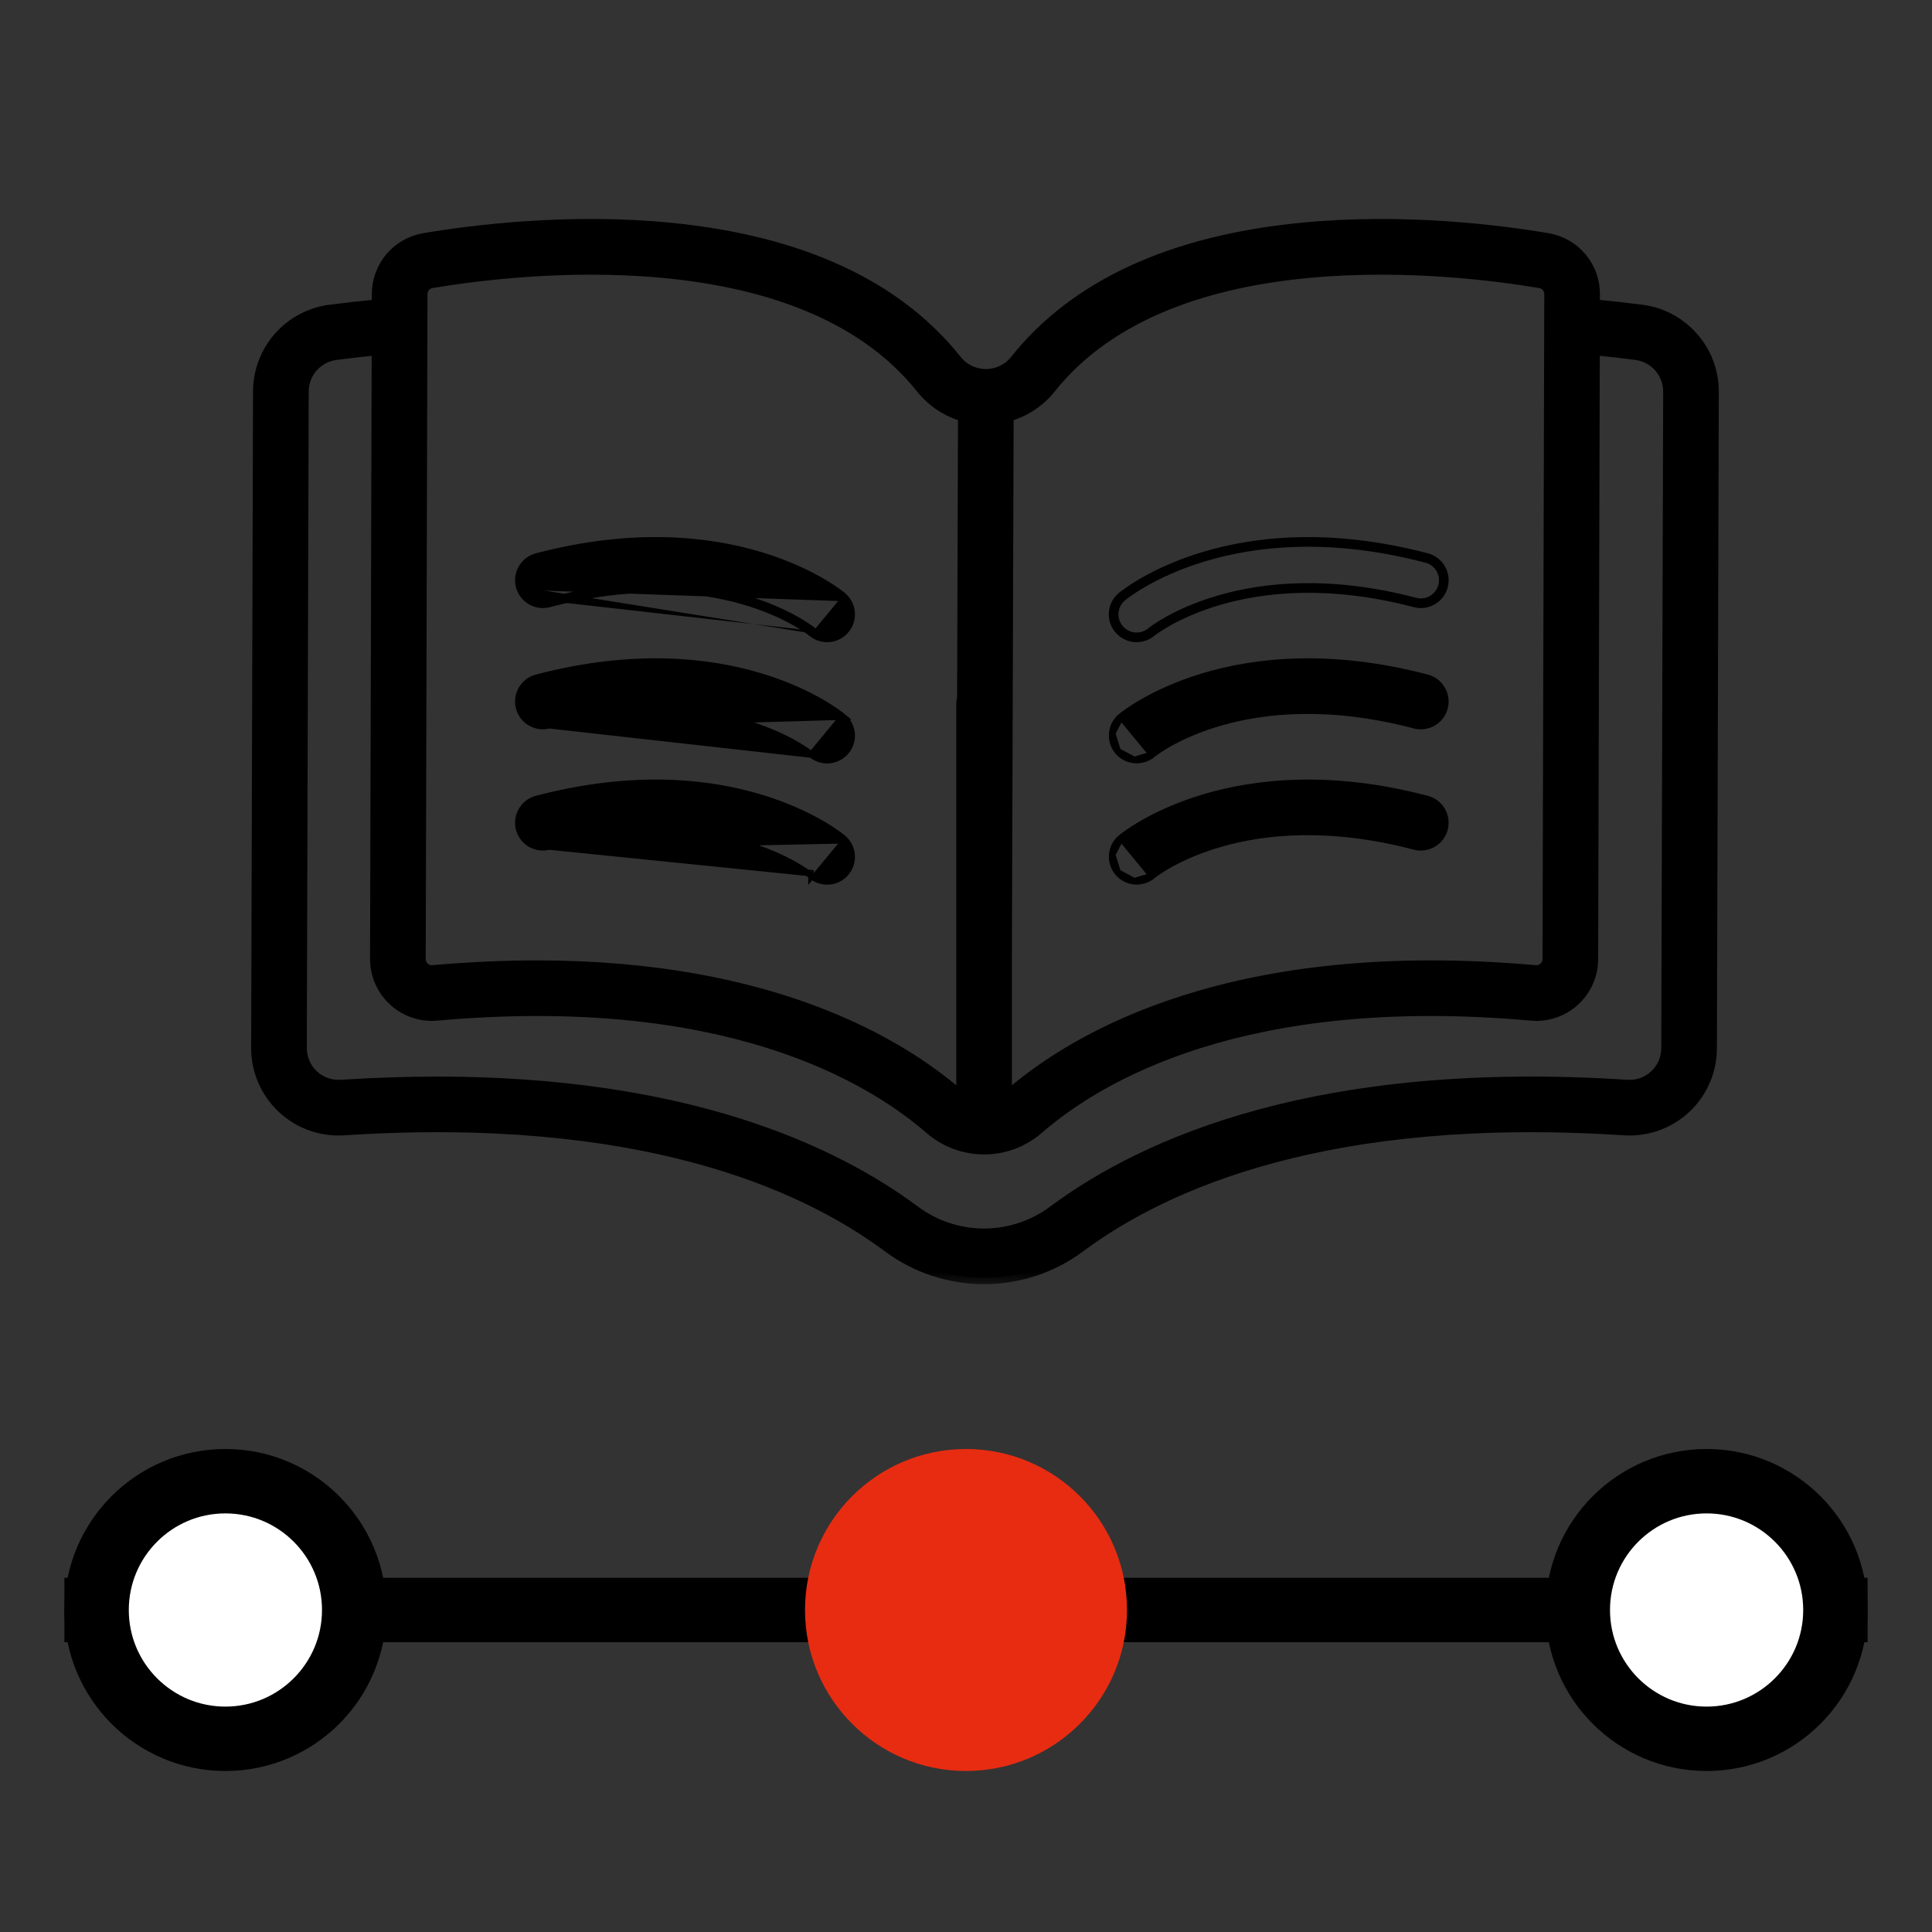
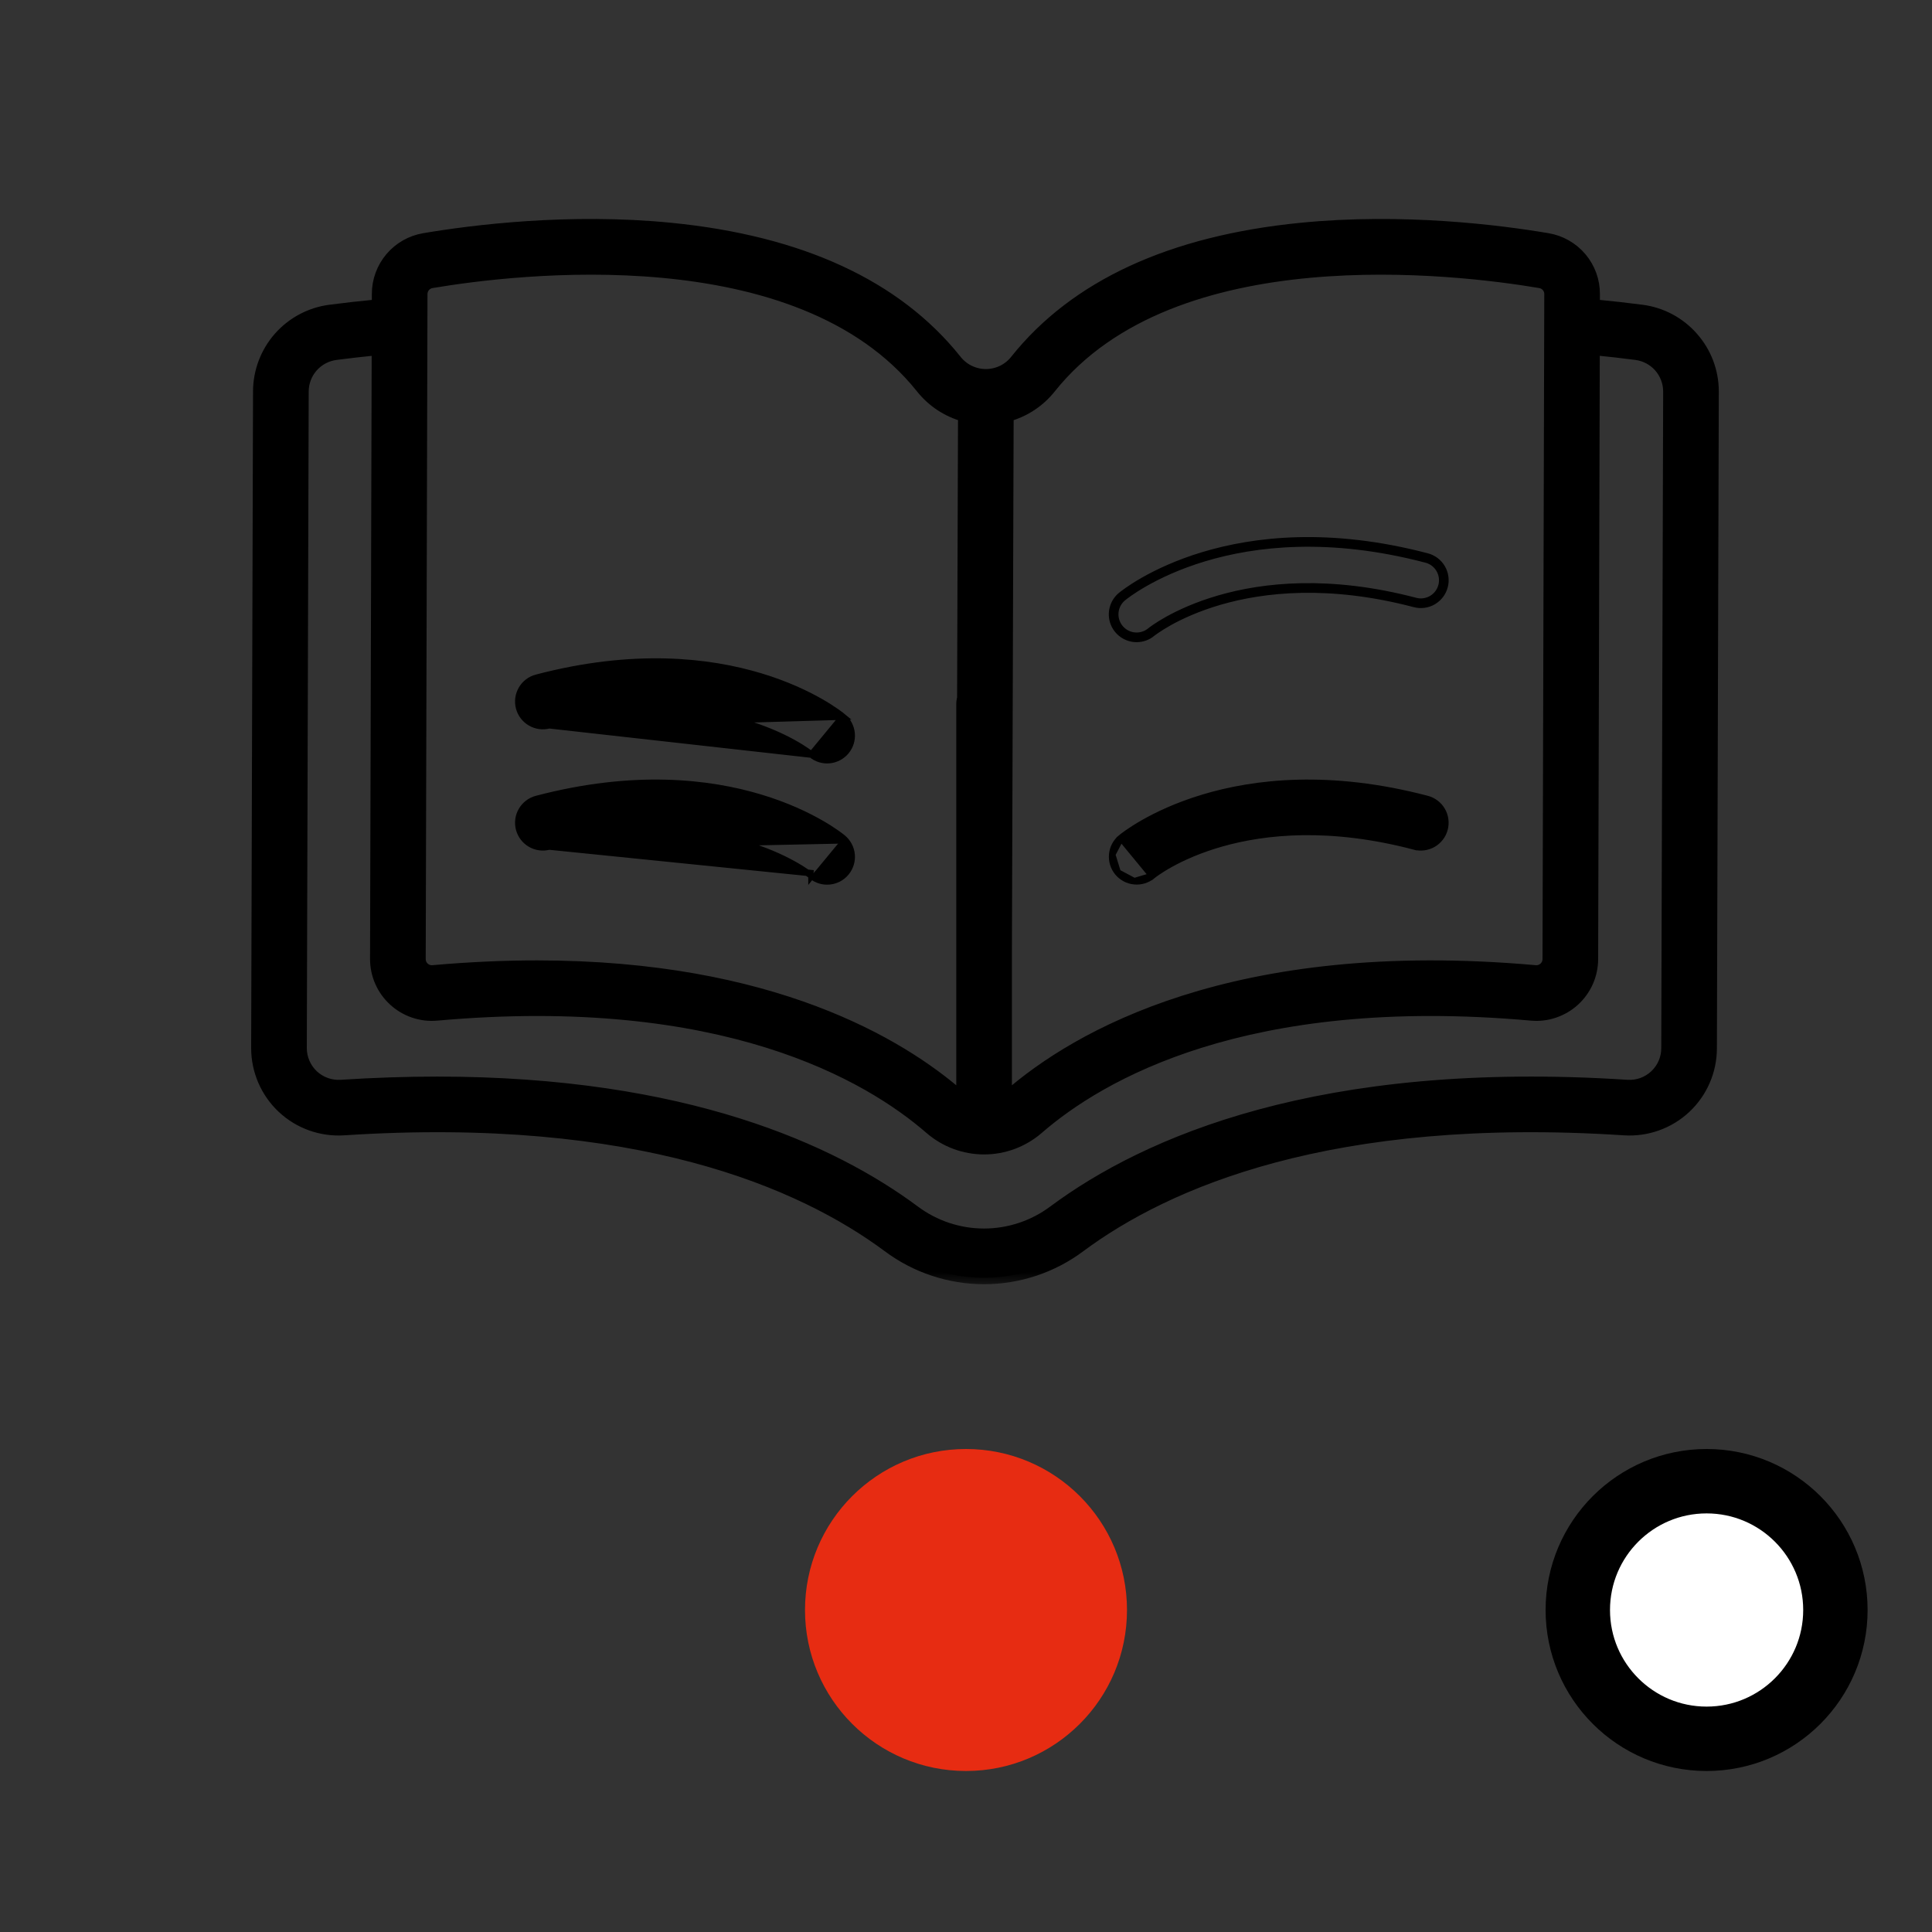
<svg xmlns="http://www.w3.org/2000/svg" width="60" height="60" viewBox="0 0 60 60" fill="none">
  <rect x="0" y="0" width="60" height="60" fill="#333333" stroke="none" />
  <mask id="path-1-outside-1_1_5462" maskUnits="userSpaceOnUse" x="7" y="6" width="47" height="34" fill="black">
    <rect fill="white" x="7" y="6" width="47" height="34" />
    <path d="M52.551 10.498C52.148 10.038 51.592 9.741 50.986 9.663C50.556 9.607 50.051 9.549 49.486 9.495L49.487 9.134C49.489 8.728 49.346 8.334 49.084 8.024C48.822 7.713 48.458 7.506 48.057 7.439C46.553 7.185 43.557 6.805 40.397 7.119C36.379 7.518 33.407 8.891 31.564 11.2C31.451 11.344 31.308 11.46 31.144 11.54C30.98 11.619 30.8 11.661 30.618 11.661C30.435 11.661 30.255 11.619 30.091 11.54C29.927 11.46 29.784 11.344 29.671 11.2C27.828 8.891 24.856 7.518 20.839 7.119C17.678 6.805 14.682 7.185 13.178 7.439C12.778 7.506 12.414 7.713 12.152 8.023C11.89 8.333 11.747 8.726 11.748 9.132L11.747 9.495C11.184 9.549 10.681 9.607 10.252 9.663C9.647 9.742 9.091 10.038 8.687 10.496C8.284 10.954 8.06 11.544 8.058 12.154L8 32.551C8 32.895 8.071 33.235 8.207 33.55C8.344 33.866 8.544 34.15 8.794 34.385C9.045 34.62 9.341 34.801 9.665 34.917C9.988 35.033 10.332 35.081 10.675 35.059C19.81 34.464 24.916 36.707 27.591 38.693C28.448 39.335 29.49 39.682 30.56 39.682C31.631 39.682 32.673 39.335 33.529 38.693C36.205 36.707 41.312 34.464 50.446 35.059C50.788 35.081 51.132 35.033 51.456 34.917C51.779 34.801 52.075 34.621 52.326 34.386C52.577 34.151 52.777 33.867 52.913 33.552C53.05 33.236 53.12 32.896 53.12 32.553L53.179 12.157C53.179 11.546 52.956 10.956 52.551 10.498ZM13.076 9.134C13.076 9.042 13.108 8.952 13.167 8.882C13.226 8.811 13.309 8.764 13.4 8.749C16.007 8.308 24.811 7.241 28.633 12.029C28.969 12.452 29.431 12.757 29.952 12.899L29.898 29.552C29.898 29.639 29.915 29.725 29.948 29.806C29.981 29.887 30.029 29.96 30.091 30.022C30.152 30.084 30.226 30.133 30.306 30.166C30.386 30.2 30.473 30.218 30.56 30.218H30.562C30.738 30.218 30.906 30.148 31.031 30.024C31.155 29.9 31.226 29.732 31.226 29.556L31.28 12.9C31.802 12.758 32.266 12.453 32.602 12.029C36.424 7.241 45.228 8.308 47.836 8.749C47.926 8.764 48.009 8.811 48.068 8.881C48.127 8.951 48.16 9.04 48.159 9.132L48.104 29.786C48.103 29.84 48.092 29.894 48.07 29.944C48.048 29.993 48.015 30.038 47.975 30.075C47.935 30.111 47.887 30.139 47.836 30.156C47.784 30.173 47.729 30.18 47.675 30.174C38.294 29.338 33.418 32.233 31.347 34.034C31.309 34.067 31.268 34.097 31.226 34.125V21.864C31.226 21.688 31.156 21.519 31.032 21.394C30.907 21.27 30.738 21.2 30.562 21.2C30.386 21.2 30.217 21.27 30.093 21.394C29.968 21.519 29.898 21.688 29.898 21.864V34.125C29.856 34.097 29.816 34.067 29.777 34.034C27.958 32.452 23.977 30.026 16.677 30.026C15.666 30.026 14.591 30.073 13.449 30.174C13.395 30.179 13.341 30.173 13.289 30.156C13.238 30.139 13.19 30.111 13.15 30.075C13.11 30.039 13.077 29.994 13.055 29.945C13.033 29.895 13.021 29.842 13.021 29.787L13.076 9.134ZM51.792 32.552C51.792 32.714 51.759 32.874 51.695 33.022C51.63 33.171 51.536 33.305 51.418 33.416C51.3 33.526 51.16 33.612 51.008 33.667C50.856 33.721 50.694 33.744 50.532 33.734C40.996 33.113 35.592 35.508 32.738 37.628C32.109 38.098 31.345 38.353 30.56 38.353C29.775 38.353 29.011 38.098 28.383 37.628C25.842 35.74 21.279 33.634 13.575 33.634C12.629 33.634 11.633 33.667 10.588 33.734C10.427 33.744 10.265 33.721 10.113 33.666C9.961 33.611 9.821 33.526 9.703 33.416C9.585 33.305 9.491 33.171 9.427 33.023C9.362 32.875 9.329 32.715 9.328 32.553L9.387 12.157C9.388 11.869 9.493 11.59 9.684 11.374C9.874 11.158 10.137 11.018 10.422 10.98C10.805 10.931 11.25 10.878 11.743 10.829L11.692 29.786C11.693 30.024 11.742 30.261 11.839 30.479C11.935 30.697 12.076 30.893 12.253 31.054C12.429 31.215 12.637 31.338 12.863 31.414C13.09 31.491 13.329 31.519 13.567 31.497C22.459 30.704 26.994 33.374 28.906 35.036C29.366 35.433 29.954 35.652 30.562 35.652C31.17 35.652 31.758 35.433 32.218 35.036C34.13 33.374 38.665 30.703 47.557 31.497C47.795 31.519 48.034 31.491 48.26 31.414C48.486 31.338 48.694 31.216 48.871 31.055C49.047 30.894 49.188 30.698 49.285 30.48C49.381 30.262 49.431 30.026 49.432 29.787L49.483 10.828C49.981 10.877 50.43 10.93 50.816 10.98C51.101 11.018 51.364 11.157 51.554 11.373C51.744 11.589 51.849 11.867 51.851 12.154L51.792 32.552Z" />
  </mask>
  <path d="M52.551 10.498C52.148 10.038 51.592 9.741 50.986 9.663C50.556 9.607 50.051 9.549 49.486 9.495L49.487 9.134C49.489 8.728 49.346 8.334 49.084 8.024C48.822 7.713 48.458 7.506 48.057 7.439C46.553 7.185 43.557 6.805 40.397 7.119C36.379 7.518 33.407 8.891 31.564 11.2C31.451 11.344 31.308 11.46 31.144 11.54C30.98 11.619 30.8 11.661 30.618 11.661C30.435 11.661 30.255 11.619 30.091 11.54C29.927 11.46 29.784 11.344 29.671 11.2C27.828 8.891 24.856 7.518 20.839 7.119C17.678 6.805 14.682 7.185 13.178 7.439C12.778 7.506 12.414 7.713 12.152 8.023C11.89 8.333 11.747 8.726 11.748 9.132L11.747 9.495C11.184 9.549 10.681 9.607 10.252 9.663C9.647 9.742 9.091 10.038 8.687 10.496C8.284 10.954 8.06 11.544 8.058 12.154L8 32.551C8 32.895 8.071 33.235 8.207 33.55C8.344 33.866 8.544 34.15 8.794 34.385C9.045 34.62 9.341 34.801 9.665 34.917C9.988 35.033 10.332 35.081 10.675 35.059C19.81 34.464 24.916 36.707 27.591 38.693C28.448 39.335 29.49 39.682 30.56 39.682C31.631 39.682 32.673 39.335 33.529 38.693C36.205 36.707 41.312 34.464 50.446 35.059C50.788 35.081 51.132 35.033 51.456 34.917C51.779 34.801 52.075 34.621 52.326 34.386C52.577 34.151 52.777 33.867 52.913 33.552C53.05 33.236 53.12 32.896 53.12 32.553L53.179 12.157C53.179 11.546 52.956 10.956 52.551 10.498ZM13.076 9.134C13.076 9.042 13.108 8.952 13.167 8.882C13.226 8.811 13.309 8.764 13.4 8.749C16.007 8.308 24.811 7.241 28.633 12.029C28.969 12.452 29.431 12.757 29.952 12.899L29.898 29.552C29.898 29.639 29.915 29.725 29.948 29.806C29.981 29.887 30.029 29.96 30.091 30.022C30.152 30.084 30.226 30.133 30.306 30.166C30.386 30.2 30.473 30.218 30.56 30.218H30.562C30.738 30.218 30.906 30.148 31.031 30.024C31.155 29.9 31.226 29.732 31.226 29.556L31.28 12.9C31.802 12.758 32.266 12.453 32.602 12.029C36.424 7.241 45.228 8.308 47.836 8.749C47.926 8.764 48.009 8.811 48.068 8.881C48.127 8.951 48.16 9.04 48.159 9.132L48.104 29.786C48.103 29.84 48.092 29.894 48.07 29.944C48.048 29.993 48.015 30.038 47.975 30.075C47.935 30.111 47.887 30.139 47.836 30.156C47.784 30.173 47.729 30.18 47.675 30.174C38.294 29.338 33.418 32.233 31.347 34.034C31.309 34.067 31.268 34.097 31.226 34.125V21.864C31.226 21.688 31.156 21.519 31.032 21.394C30.907 21.27 30.738 21.2 30.562 21.2C30.386 21.2 30.217 21.27 30.093 21.394C29.968 21.519 29.898 21.688 29.898 21.864V34.125C29.856 34.097 29.816 34.067 29.777 34.034C27.958 32.452 23.977 30.026 16.677 30.026C15.666 30.026 14.591 30.073 13.449 30.174C13.395 30.179 13.341 30.173 13.289 30.156C13.238 30.139 13.19 30.111 13.15 30.075C13.11 30.039 13.077 29.994 13.055 29.945C13.033 29.895 13.021 29.842 13.021 29.787L13.076 9.134ZM51.792 32.552C51.792 32.714 51.759 32.874 51.695 33.022C51.63 33.171 51.536 33.305 51.418 33.416C51.3 33.526 51.16 33.612 51.008 33.667C50.856 33.721 50.694 33.744 50.532 33.734C40.996 33.113 35.592 35.508 32.738 37.628C32.109 38.098 31.345 38.353 30.56 38.353C29.775 38.353 29.011 38.098 28.383 37.628C25.842 35.74 21.279 33.634 13.575 33.634C12.629 33.634 11.633 33.667 10.588 33.734C10.427 33.744 10.265 33.721 10.113 33.666C9.961 33.611 9.821 33.526 9.703 33.416C9.585 33.305 9.491 33.171 9.427 33.023C9.362 32.875 9.329 32.715 9.328 32.553L9.387 12.157C9.388 11.869 9.493 11.59 9.684 11.374C9.874 11.158 10.137 11.018 10.422 10.98C10.805 10.931 11.25 10.878 11.743 10.829L11.692 29.786C11.693 30.024 11.742 30.261 11.839 30.479C11.935 30.697 12.076 30.893 12.253 31.054C12.429 31.215 12.637 31.338 12.863 31.414C13.09 31.491 13.329 31.519 13.567 31.497C22.459 30.704 26.994 33.374 28.906 35.036C29.366 35.433 29.954 35.652 30.562 35.652C31.17 35.652 31.758 35.433 32.218 35.036C34.13 33.374 38.665 30.703 47.557 31.497C47.795 31.519 48.034 31.491 48.26 31.414C48.486 31.338 48.694 31.216 48.871 31.055C49.047 30.894 49.188 30.698 49.285 30.48C49.381 30.262 49.431 30.026 49.432 29.787L49.483 10.828C49.981 10.877 50.43 10.93 50.816 10.98C51.101 11.018 51.364 11.157 51.554 11.373C51.744 11.589 51.849 11.867 51.851 12.154L51.792 32.552Z" fill="black" />
  <path d="M52.551 10.498C52.148 10.038 51.592 9.741 50.986 9.663C50.556 9.607 50.051 9.549 49.486 9.495L49.487 9.134C49.489 8.728 49.346 8.334 49.084 8.024C48.822 7.713 48.458 7.506 48.057 7.439C46.553 7.185 43.557 6.805 40.397 7.119C36.379 7.518 33.407 8.891 31.564 11.2C31.451 11.344 31.308 11.46 31.144 11.54C30.98 11.619 30.8 11.661 30.618 11.661C30.435 11.661 30.255 11.619 30.091 11.54C29.927 11.46 29.784 11.344 29.671 11.2C27.828 8.891 24.856 7.518 20.839 7.119C17.678 6.805 14.682 7.185 13.178 7.439C12.778 7.506 12.414 7.713 12.152 8.023C11.89 8.333 11.747 8.726 11.748 9.132L11.747 9.495C11.184 9.549 10.681 9.607 10.252 9.663C9.647 9.742 9.091 10.038 8.687 10.496C8.284 10.954 8.06 11.544 8.058 12.154L8 32.551C8 32.895 8.071 33.235 8.207 33.55C8.344 33.866 8.544 34.15 8.794 34.385C9.045 34.62 9.341 34.801 9.665 34.917C9.988 35.033 10.332 35.081 10.675 35.059C19.81 34.464 24.916 36.707 27.591 38.693C28.448 39.335 29.49 39.682 30.56 39.682C31.631 39.682 32.673 39.335 33.529 38.693C36.205 36.707 41.312 34.464 50.446 35.059C50.788 35.081 51.132 35.033 51.456 34.917C51.779 34.801 52.075 34.621 52.326 34.386C52.577 34.151 52.777 33.867 52.913 33.552C53.05 33.236 53.12 32.896 53.12 32.553L53.179 12.157C53.179 11.546 52.956 10.956 52.551 10.498ZM13.076 9.134C13.076 9.042 13.108 8.952 13.167 8.882C13.226 8.811 13.309 8.764 13.4 8.749C16.007 8.308 24.811 7.241 28.633 12.029C28.969 12.452 29.431 12.757 29.952 12.899L29.898 29.552C29.898 29.639 29.915 29.725 29.948 29.806C29.981 29.887 30.029 29.96 30.091 30.022C30.152 30.084 30.226 30.133 30.306 30.166C30.386 30.2 30.473 30.218 30.56 30.218H30.562C30.738 30.218 30.906 30.148 31.031 30.024C31.155 29.9 31.226 29.732 31.226 29.556L31.28 12.9C31.802 12.758 32.266 12.453 32.602 12.029C36.424 7.241 45.228 8.308 47.836 8.749C47.926 8.764 48.009 8.811 48.068 8.881C48.127 8.951 48.16 9.04 48.159 9.132L48.104 29.786C48.103 29.84 48.092 29.894 48.07 29.944C48.048 29.993 48.015 30.038 47.975 30.075C47.935 30.111 47.887 30.139 47.836 30.156C47.784 30.173 47.729 30.18 47.675 30.174C38.294 29.338 33.418 32.233 31.347 34.034C31.309 34.067 31.268 34.097 31.226 34.125V21.864C31.226 21.688 31.156 21.519 31.032 21.394C30.907 21.27 30.738 21.2 30.562 21.2C30.386 21.2 30.217 21.27 30.093 21.394C29.968 21.519 29.898 21.688 29.898 21.864V34.125C29.856 34.097 29.816 34.067 29.777 34.034C27.958 32.452 23.977 30.026 16.677 30.026C15.666 30.026 14.591 30.073 13.449 30.174C13.395 30.179 13.341 30.173 13.289 30.156C13.238 30.139 13.19 30.111 13.15 30.075C13.11 30.039 13.077 29.994 13.055 29.945C13.033 29.895 13.021 29.842 13.021 29.787L13.076 9.134ZM51.792 32.552C51.792 32.714 51.759 32.874 51.695 33.022C51.63 33.171 51.536 33.305 51.418 33.416C51.3 33.526 51.16 33.612 51.008 33.667C50.856 33.721 50.694 33.744 50.532 33.734C40.996 33.113 35.592 35.508 32.738 37.628C32.109 38.098 31.345 38.353 30.56 38.353C29.775 38.353 29.011 38.098 28.383 37.628C25.842 35.74 21.279 33.634 13.575 33.634C12.629 33.634 11.633 33.667 10.588 33.734C10.427 33.744 10.265 33.721 10.113 33.666C9.961 33.611 9.821 33.526 9.703 33.416C9.585 33.305 9.491 33.171 9.427 33.023C9.362 32.875 9.329 32.715 9.328 32.553L9.387 12.157C9.388 11.869 9.493 11.59 9.684 11.374C9.874 11.158 10.137 11.018 10.422 10.98C10.805 10.931 11.25 10.878 11.743 10.829L11.692 29.786C11.693 30.024 11.742 30.261 11.839 30.479C11.935 30.697 12.076 30.893 12.253 31.054C12.429 31.215 12.637 31.338 12.863 31.414C13.09 31.491 13.329 31.519 13.567 31.497C22.459 30.704 26.994 33.374 28.906 35.036C29.366 35.433 29.954 35.652 30.562 35.652C31.17 35.652 31.758 35.433 32.218 35.036C34.13 33.374 38.665 30.703 47.557 31.497C47.795 31.519 48.034 31.491 48.26 31.414C48.486 31.338 48.694 31.216 48.871 31.055C49.047 30.894 49.188 30.698 49.285 30.48C49.381 30.262 49.431 30.026 49.432 29.787L49.483 10.828C49.981 10.877 50.43 10.93 50.816 10.98C51.101 11.018 51.364 11.157 51.554 11.373C51.744 11.589 51.849 11.867 51.851 12.154L51.792 32.552Z" stroke="black" stroke-width="0.4" mask="url(#path-1-outside-1_1_5462)" />
  <path d="M35.723 19.59L35.786 19.667C35.786 19.667 35.789 19.665 35.795 19.66C35.801 19.656 35.81 19.649 35.821 19.64C35.844 19.623 35.878 19.599 35.922 19.569C36.011 19.508 36.144 19.423 36.319 19.325C36.669 19.131 37.19 18.887 37.875 18.687C39.246 18.288 41.279 18.062 43.931 18.759C44.028 18.785 44.129 18.791 44.229 18.777C44.328 18.764 44.424 18.731 44.511 18.68C44.597 18.629 44.673 18.562 44.734 18.482C44.794 18.402 44.839 18.311 44.864 18.214C44.89 18.117 44.896 18.016 44.882 17.917C44.869 17.817 44.836 17.722 44.785 17.635C44.735 17.548 44.667 17.472 44.588 17.412C44.508 17.351 44.417 17.307 44.32 17.281C38.284 15.695 34.964 18.365 34.811 18.491L34.811 18.491C34.69 18.591 34.603 18.727 34.562 18.878C34.52 19.03 34.527 19.191 34.58 19.338C34.634 19.486 34.731 19.614 34.86 19.704C34.989 19.795 35.142 19.843 35.299 19.843C35.477 19.843 35.65 19.781 35.787 19.667L35.723 19.59ZM35.723 19.59C35.604 19.689 35.454 19.743 35.299 19.743C35.163 19.743 35.029 19.701 34.917 19.623C34.806 19.544 34.721 19.433 34.674 19.305C34.628 19.176 34.622 19.036 34.658 18.904C34.694 18.773 34.77 18.655 34.875 18.568C35.012 18.454 38.3 15.803 44.294 17.378C44.379 17.4 44.458 17.439 44.527 17.491C44.596 17.544 44.655 17.61 44.699 17.685C44.743 17.761 44.772 17.844 44.783 17.93C44.795 18.017 44.79 18.105 44.768 18.189C44.745 18.273 44.707 18.352 44.654 18.422C44.601 18.491 44.535 18.55 44.46 18.594C44.385 18.638 44.302 18.666 44.215 18.678C44.129 18.69 44.041 18.685 43.956 18.662C38.615 17.259 35.751 19.567 35.723 19.59Z" fill="black" stroke="black" stroke-width="0.2" />
-   <path d="M34.81 22.256L34.81 22.256C34.962 22.13 38.283 19.46 44.319 21.047C44.416 21.072 44.507 21.117 44.587 21.177C44.666 21.238 44.734 21.314 44.784 21.401C44.835 21.487 44.868 21.583 44.881 21.683C44.895 21.782 44.889 21.883 44.863 21.98C44.838 22.077 44.794 22.168 44.733 22.248C44.672 22.328 44.596 22.395 44.51 22.446C44.423 22.496 44.327 22.529 44.228 22.543C44.128 22.556 44.027 22.55 43.93 22.525L43.956 22.428L43.93 22.525C38.673 21.143 35.883 23.353 35.782 23.436L34.81 22.256ZM34.81 22.256L34.81 22.257M34.81 22.256L34.81 22.257M34.81 22.257C34.655 22.387 34.558 22.572 34.54 22.773M34.81 22.257L34.54 22.773M34.54 22.773C34.522 22.973 34.583 23.173 34.711 23.328M34.54 22.773L34.711 23.328M34.711 23.328C34.84 23.484 35.024 23.582 35.225 23.602M34.711 23.328L35.225 23.602M35.225 23.602C35.425 23.622 35.626 23.562 35.782 23.436L35.225 23.602Z" fill="black" stroke="black" stroke-width="0.2" />
  <path d="M34.81 26.022L34.81 26.022C34.962 25.895 38.283 23.226 44.319 24.812C44.416 24.837 44.507 24.882 44.587 24.943C44.666 25.003 44.734 25.079 44.784 25.166C44.835 25.252 44.868 25.348 44.881 25.448C44.895 25.547 44.889 25.648 44.863 25.745C44.838 25.842 44.794 25.933 44.733 26.013C44.672 26.093 44.596 26.16 44.51 26.211C44.423 26.262 44.327 26.294 44.228 26.308C44.128 26.322 44.027 26.316 43.93 26.29L43.956 26.193L43.93 26.29C38.673 24.908 35.883 27.119 35.782 27.201L34.81 26.022ZM34.81 26.022L34.81 26.022M34.81 26.022L34.81 26.022M34.81 26.022C34.655 26.151 34.558 26.337 34.54 26.538M34.81 26.022L34.54 26.538M34.54 26.538C34.522 26.738 34.583 26.938 34.711 27.094M34.54 26.538L34.711 27.094M34.711 27.094C34.84 27.249 35.024 27.348 35.225 27.367M34.711 27.094L35.225 27.367M35.225 27.367C35.425 27.388 35.626 27.328 35.782 27.201L35.225 27.367Z" fill="black" stroke="black" stroke-width="0.2" />
-   <path d="M16.12 18.215L16.12 18.214C16.069 18.018 16.097 17.81 16.2 17.635C16.302 17.46 16.469 17.333 16.665 17.281L16.665 17.281C22.701 15.695 26.021 18.364 26.174 18.491M16.12 18.215L26.11 18.568M16.12 18.215C16.172 18.41 16.299 18.578 16.474 18.68C16.649 18.782 16.858 18.81 17.053 18.759L17.054 18.759C22.3 17.38 25.089 19.579 25.201 19.669M16.12 18.215L17.028 18.662M26.174 18.491L26.11 18.568M26.174 18.491C26.174 18.491 26.174 18.491 26.174 18.491L26.11 18.568M26.174 18.491C26.251 18.555 26.315 18.633 26.362 18.722C26.409 18.81 26.438 18.907 26.448 19.007C26.457 19.107 26.447 19.208 26.418 19.304C26.388 19.4 26.34 19.489 26.276 19.566C26.212 19.644 26.134 19.708 26.045 19.755C25.956 19.802 25.859 19.831 25.76 19.84C25.66 19.85 25.559 19.84 25.463 19.81C25.367 19.781 25.278 19.733 25.201 19.669M26.11 18.568C26.177 18.623 26.233 18.692 26.274 18.769C26.314 18.846 26.34 18.93 26.348 19.017C26.356 19.104 26.348 19.191 26.322 19.275C26.296 19.358 26.255 19.436 26.199 19.503C26.143 19.57 26.075 19.626 25.998 19.666C25.921 19.707 25.837 19.733 25.75 19.741C25.663 19.749 25.576 19.74 25.492 19.715C25.409 19.689 25.331 19.648 25.264 19.592M25.201 19.669C25.201 19.669 25.201 19.669 25.201 19.669L25.264 19.592M25.201 19.669C25.201 19.669 25.201 19.669 25.201 19.669L25.264 19.592M25.264 19.592C25.14 19.491 22.319 17.272 17.028 18.662M17.028 18.662C16.858 18.707 16.677 18.682 16.525 18.593C16.373 18.505 16.262 18.359 16.217 18.189L17.028 18.662Z" fill="black" stroke="black" stroke-width="0.2" />
  <path d="M17.054 22.524L17.054 22.524C16.957 22.55 16.855 22.556 16.756 22.543C16.657 22.529 16.561 22.496 16.474 22.445C16.387 22.395 16.312 22.328 16.251 22.248C16.19 22.168 16.146 22.077 16.12 21.98C16.095 21.883 16.089 21.782 16.102 21.682C16.116 21.583 16.149 21.487 16.2 21.4C16.25 21.314 16.317 21.238 16.397 21.177C16.477 21.116 16.568 21.072 16.665 21.047C22.698 19.46 26.019 22.128 26.174 22.256L17.054 22.524ZM17.054 22.524C22.299 21.145 25.088 23.343 25.201 23.435M17.054 22.524L25.201 23.435M25.201 23.435C25.357 23.564 25.558 23.625 25.76 23.606C25.86 23.596 25.956 23.567 26.045 23.52C26.134 23.473 26.212 23.409 26.276 23.332C26.34 23.254 26.388 23.165 26.418 23.069C26.447 22.973 26.457 22.872 26.448 22.773C26.438 22.673 26.409 22.576 26.362 22.487C26.315 22.398 26.251 22.32 26.174 22.256L25.201 23.435Z" fill="black" stroke="black" stroke-width="0.2" />
  <path d="M17.054 26.29L17.054 26.29C16.858 26.342 16.649 26.313 16.474 26.211C16.299 26.109 16.172 25.941 16.12 25.745C16.069 25.549 16.097 25.341 16.2 25.166C16.302 24.991 16.469 24.864 16.665 24.812C22.7 23.225 26.021 25.895 26.174 26.022M17.054 26.29L26.11 26.099M17.054 26.29C22.3 24.911 25.089 27.11 25.201 27.2M17.054 26.29L25.264 27.123M26.174 26.022L26.11 26.099M26.174 26.022C26.174 26.022 26.174 26.022 26.174 26.022L26.11 26.099M26.174 26.022C26.33 26.151 26.428 26.337 26.448 26.538C26.467 26.74 26.405 26.941 26.276 27.097C26.147 27.254 25.961 27.352 25.76 27.371C25.558 27.391 25.357 27.329 25.201 27.2M26.11 26.099C26.246 26.211 26.331 26.372 26.348 26.548C26.365 26.723 26.311 26.898 26.199 27.034C26.087 27.169 25.925 27.255 25.75 27.272C25.575 27.289 25.4 27.235 25.264 27.123M25.201 27.2C25.201 27.2 25.201 27.2 25.201 27.201L25.264 27.123M25.201 27.2C25.201 27.2 25.201 27.2 25.201 27.2L25.264 27.123" fill="black" stroke="black" stroke-width="0.2" />
-   <path d="M2 50H58" stroke="black" stroke-width="2" />
-   <circle cx="7" cy="50" r="4" fill="white" stroke="black" stroke-width="2" />
  <circle cx="30" cy="50" r="5" fill="#E72C12" />
  <circle cx="53" cy="50" r="4" fill="white" stroke="black" stroke-width="2" />
</svg>